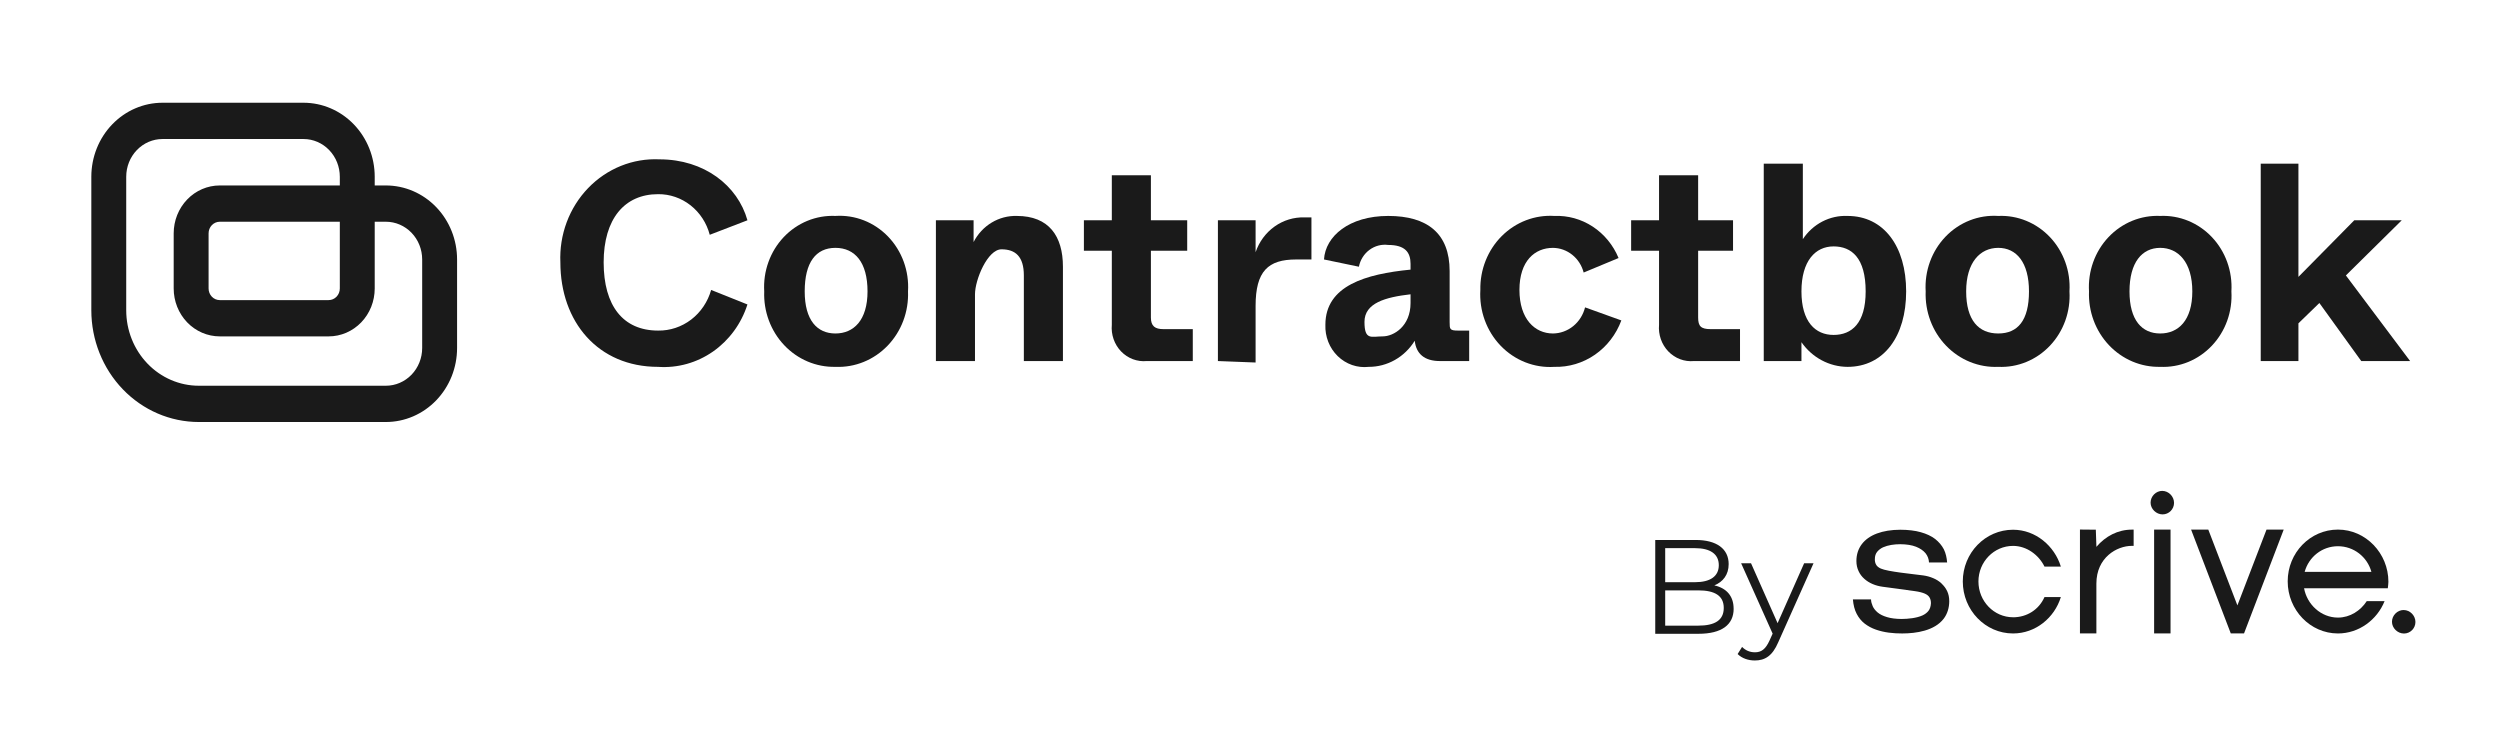
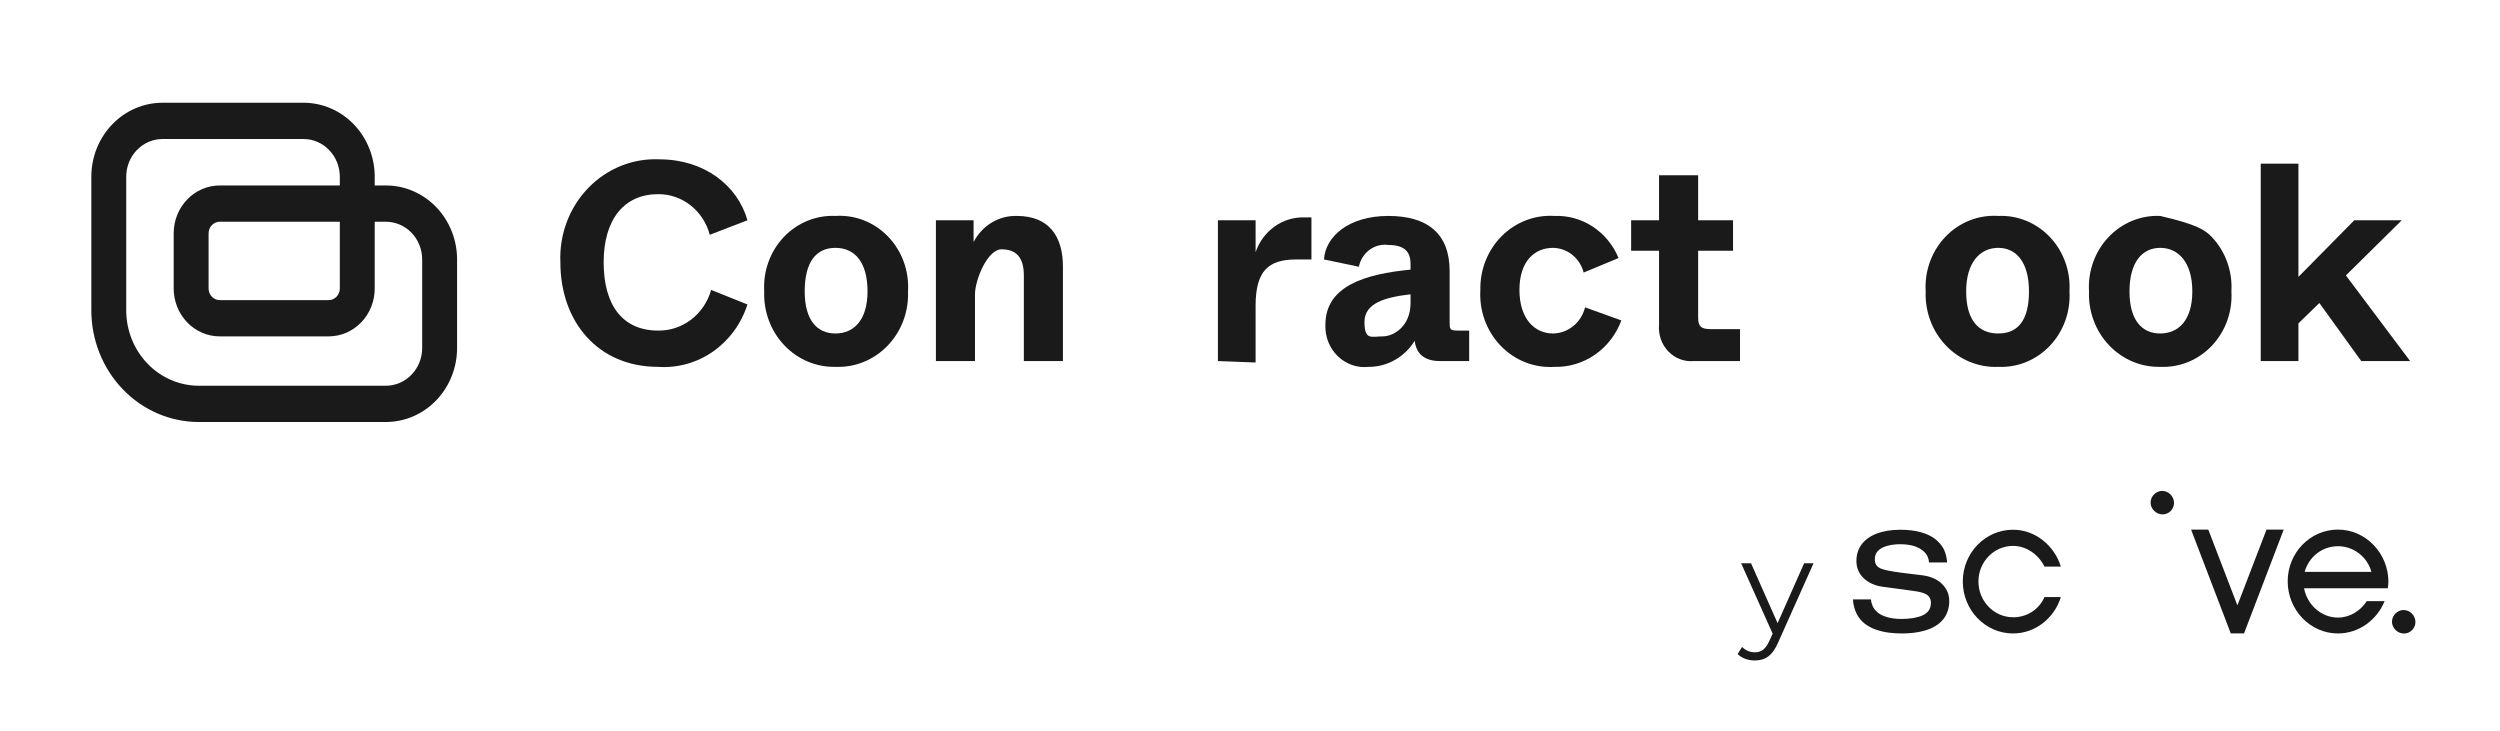
<svg xmlns="http://www.w3.org/2000/svg" width="219" height="64" viewBox="0 0 219 64" fill="none">
  <path d="M33.803 36.968H17.416C14.919 36.968 12.524 35.937 10.758 34.101C8.992 32.265 8 29.775 8 27.179V15.483C8 13.764 8.657 12.115 9.827 10.899C10.996 9.683 12.582 9 14.237 9H26.588C28.242 9 29.829 9.683 30.998 10.899C32.168 12.115 32.825 13.764 32.825 15.483V16.246H33.803C35.457 16.246 37.044 16.929 38.213 18.145C39.383 19.361 40.04 21.01 40.04 22.73V30.484C40.04 31.336 39.879 32.179 39.566 32.965C39.252 33.752 38.792 34.467 38.213 35.069C37.634 35.671 36.947 36.148 36.19 36.474C35.433 36.8 34.622 36.968 33.803 36.968ZM14.237 12.178C13.393 12.178 12.585 12.526 11.989 13.146C11.392 13.766 11.057 14.607 11.057 15.483V27.179C11.057 28.932 11.727 30.614 12.92 31.853C14.112 33.093 15.73 33.79 17.416 33.79H33.803C34.647 33.79 35.455 33.441 36.052 32.822C36.648 32.202 36.983 31.361 36.983 30.484V22.73C36.983 21.853 36.648 21.012 36.052 20.392C35.455 19.773 34.647 19.424 33.803 19.424H32.825V25.272C32.825 25.823 32.72 26.369 32.518 26.878C32.315 27.387 32.018 27.849 31.643 28.239C31.268 28.628 30.823 28.937 30.334 29.148C29.844 29.359 29.319 29.467 28.79 29.467H19.251C18.18 29.467 17.154 29.025 16.397 28.239C15.64 27.452 15.215 26.385 15.215 25.272V20.441C15.215 19.329 15.64 18.262 16.397 17.475C17.154 16.688 18.18 16.246 19.251 16.246H29.768V15.483C29.768 14.607 29.433 13.766 28.836 13.146C28.24 12.526 27.431 12.178 26.588 12.178H14.237ZM19.251 19.424C18.991 19.424 18.742 19.532 18.559 19.722C18.375 19.913 18.272 20.172 18.272 20.441V25.272C18.272 25.542 18.375 25.801 18.559 25.991C18.742 26.182 18.991 26.289 19.251 26.289H28.79C29.049 26.289 29.298 26.182 29.481 25.991C29.665 25.801 29.768 25.542 29.768 25.272V19.424H19.251Z" fill="#1A1A1A" />
  <path d="M49.089 22.984C49.036 21.784 49.225 20.586 49.643 19.467C50.061 18.347 50.699 17.33 51.516 16.481C52.333 15.632 53.311 14.969 54.388 14.534C55.465 14.1 56.617 13.904 57.771 13.958C61.685 13.958 64.62 16.246 65.476 19.297L62.174 20.568C61.904 19.539 61.313 18.631 60.495 17.987C59.676 17.343 58.675 16.999 57.649 17.009C54.714 17.009 52.88 19.17 52.88 22.984C52.88 26.798 54.592 28.959 57.649 28.959C58.691 28.975 59.71 28.636 60.55 27.993C61.389 27.35 62.002 26.439 62.296 25.399L65.476 26.671C64.938 28.354 63.877 29.804 62.461 30.794C61.044 31.783 59.352 32.255 57.649 32.137C52.39 32.137 49.089 28.196 49.089 22.984Z" fill="#1A1A1A" />
  <path d="M66.946 25.526C66.894 24.655 67.018 23.782 67.312 22.963C67.605 22.145 68.06 21.401 68.648 20.777C69.236 20.154 69.944 19.666 70.725 19.345C71.506 19.024 72.344 18.878 73.183 18.915C74.032 18.86 74.883 18.992 75.679 19.305C76.475 19.617 77.197 20.102 77.799 20.727C78.4 21.353 78.867 22.104 79.168 22.932C79.468 23.759 79.596 24.643 79.542 25.526C79.576 26.404 79.436 27.279 79.128 28.098C78.821 28.916 78.353 29.659 77.756 30.28C77.158 30.901 76.444 31.387 75.656 31.706C74.869 32.026 74.027 32.172 73.183 32.136C72.348 32.154 71.52 31.995 70.747 31.668C69.974 31.34 69.274 30.852 68.69 30.232C68.106 29.613 67.65 28.876 67.35 28.067C67.05 27.257 66.912 26.393 66.946 25.526ZM75.995 25.526C75.995 22.983 74.895 21.712 73.183 21.712C71.471 21.712 70.492 22.983 70.492 25.526C70.492 28.069 71.593 29.213 73.183 29.213C74.772 29.213 75.995 28.069 75.995 25.526Z" fill="#1A1A1A" />
  <path d="M81.985 31.629V19.297H85.286V21.204C85.65 20.494 86.198 19.903 86.868 19.499C87.538 19.094 88.303 18.893 89.077 18.916C91.89 18.916 93.113 20.696 93.113 23.366V31.629H89.689V24.128C89.689 22.476 88.955 21.84 87.732 21.84C86.509 21.84 85.409 24.509 85.409 25.781V31.629H81.985Z" fill="#1A1A1A" />
-   <path d="M100.452 31.628C100.041 31.668 99.627 31.612 99.239 31.466C98.851 31.32 98.499 31.087 98.207 30.784C97.915 30.481 97.691 30.114 97.551 29.711C97.41 29.308 97.357 28.877 97.395 28.45V21.967H94.949V19.297H97.395V15.356H100.819V19.297H103.999V21.967H100.819V27.815C100.819 28.577 101.186 28.832 101.919 28.832H104.488V31.628H100.452Z" fill="#1A1A1A" />
  <path d="M106.689 31.628V19.297H109.99V22.094C110.301 21.18 110.883 20.391 111.652 19.843C112.421 19.295 113.338 19.015 114.271 19.043H114.882V22.73H113.537C111.091 22.73 109.99 23.747 109.99 26.798V31.756L106.689 31.628Z" fill="#1A1A1A" />
  <path d="M116.104 28.45C116.104 25.018 119.651 24.001 123.564 23.619V23.111C123.564 22.094 123.075 21.458 121.607 21.458C121.027 21.381 120.44 21.535 119.964 21.889C119.488 22.242 119.157 22.77 119.039 23.365L115.982 22.729C116.104 20.695 118.183 18.916 121.607 18.916C125.031 18.916 126.988 20.441 126.988 23.746V28.196C126.988 28.831 126.988 28.959 127.722 28.959H128.7V31.628H126.132C124.787 31.628 124.053 30.993 123.931 29.849C123.498 30.552 122.901 31.131 122.196 31.531C121.49 31.931 120.699 32.14 119.895 32.137C119.405 32.192 118.909 32.137 118.442 31.975C117.974 31.812 117.546 31.547 117.186 31.198C116.826 30.848 116.543 30.421 116.356 29.947C116.17 29.472 116.084 28.962 116.104 28.45ZM123.564 26.543V25.78C121.363 26.035 119.528 26.543 119.528 28.196C119.528 29.848 120.14 29.467 121.118 29.467C122.096 29.467 123.564 28.577 123.564 26.543Z" fill="#1A1A1A" />
  <path d="M129.679 25.399C129.661 24.521 129.818 23.648 130.14 22.836C130.463 22.024 130.943 21.29 131.552 20.681C132.161 20.072 132.886 19.6 133.679 19.296C134.472 18.993 135.317 18.863 136.16 18.916C137.347 18.867 138.52 19.193 139.524 19.851C140.528 20.51 141.317 21.469 141.786 22.603L138.729 23.874C138.568 23.258 138.219 22.713 137.733 22.323C137.247 21.933 136.652 21.718 136.038 21.713C134.448 21.713 133.103 22.857 133.103 25.399C133.103 27.942 134.448 29.213 136.038 29.213C136.684 29.207 137.309 28.979 137.818 28.565C138.326 28.151 138.69 27.575 138.851 26.925L142.03 28.069C141.576 29.294 140.768 30.343 139.717 31.072C138.666 31.8 137.423 32.172 136.16 32.137C135.295 32.193 134.429 32.057 133.618 31.738C132.807 31.419 132.071 30.925 131.458 30.288C130.845 29.651 130.37 28.885 130.063 28.043C129.756 27.2 129.625 26.299 129.679 25.399Z" fill="#1A1A1A" />
  <path d="M148.39 31.628C147.979 31.668 147.565 31.612 147.177 31.466C146.789 31.32 146.437 31.087 146.145 30.784C145.853 30.481 145.629 30.114 145.489 29.711C145.348 29.308 145.295 28.877 145.332 28.45V21.967H142.887V19.297H145.332V15.356H148.757V19.297H151.814V21.967H148.757V27.815C148.757 28.577 149.001 28.832 149.857 28.832H152.425V31.628H148.39Z" fill="#1A1A1A" />
-   <path d="M157.807 29.976V31.628H154.505V14.339H157.929V20.95C158.362 20.294 158.949 19.764 159.633 19.408C160.318 19.052 161.078 18.883 161.842 18.916C165.022 18.916 166.979 21.585 166.979 25.526C166.979 29.467 165.022 32.137 161.842 32.137C161.053 32.132 160.277 31.934 159.576 31.558C158.874 31.183 158.268 30.64 157.807 29.976ZM163.432 25.526C163.432 22.602 162.209 21.585 160.619 21.585C159.029 21.585 157.807 22.857 157.807 25.526C157.807 28.196 159.029 29.34 160.619 29.34C162.209 29.34 163.432 28.323 163.432 25.526Z" fill="#1A1A1A" />
  <path d="M168.689 25.526C168.636 24.644 168.763 23.759 169.064 22.932C169.364 22.105 169.831 21.353 170.432 20.728C171.034 20.102 171.757 19.617 172.553 19.305C173.349 18.992 174.199 18.86 175.048 18.916C175.887 18.878 176.725 19.025 177.506 19.346C178.287 19.666 178.995 20.154 179.583 20.777C180.171 21.401 180.626 22.146 180.92 22.964C181.213 23.782 181.338 24.655 181.285 25.526C181.338 26.398 181.213 27.271 180.92 28.089C180.626 28.907 180.171 29.652 179.583 30.275C178.995 30.898 178.287 31.386 177.506 31.707C176.725 32.028 175.887 32.174 175.048 32.137C174.204 32.173 173.362 32.026 172.575 31.707C171.788 31.387 171.073 30.902 170.475 30.28C169.877 29.659 169.41 28.916 169.103 28.098C168.796 27.279 168.655 26.404 168.689 25.526ZM177.739 25.526C177.739 22.984 176.638 21.712 175.048 21.712C173.459 21.712 172.236 22.984 172.236 25.526C172.236 28.069 173.336 29.213 175.048 29.213C176.76 29.213 177.739 28.069 177.739 25.526Z" fill="#1A1A1A" />
-   <path d="M182.997 25.526C182.945 24.654 183.07 23.781 183.363 22.963C183.656 22.145 184.112 21.4 184.7 20.777C185.288 20.154 185.996 19.666 186.777 19.345C187.558 19.024 188.395 18.878 189.234 18.915C190.073 18.878 190.91 19.024 191.692 19.345C192.473 19.666 193.18 20.154 193.768 20.777C194.356 21.4 194.812 22.145 195.105 22.963C195.398 23.781 195.523 24.654 195.471 25.526C195.523 26.397 195.398 27.27 195.105 28.088C194.812 28.907 194.356 29.651 193.768 30.275C193.18 30.898 192.473 31.386 191.692 31.707C190.91 32.027 190.073 32.174 189.234 32.136C188.4 32.154 187.571 31.995 186.798 31.668C186.026 31.34 185.326 30.852 184.741 30.232C184.157 29.613 183.701 28.876 183.401 28.067C183.101 27.257 182.964 26.393 182.997 25.526ZM192.047 25.526C192.047 22.983 190.824 21.712 189.234 21.712C187.644 21.712 186.544 22.983 186.544 25.526C186.544 28.068 187.644 29.213 189.234 29.213C190.824 29.213 192.047 28.068 192.047 25.526Z" fill="#1A1A1A" />
+   <path d="M182.997 25.526C182.945 24.654 183.07 23.781 183.363 22.963C183.656 22.145 184.112 21.4 184.7 20.777C185.288 20.154 185.996 19.666 186.777 19.345C187.558 19.024 188.395 18.878 189.234 18.915C192.473 19.666 193.18 20.154 193.768 20.777C194.356 21.4 194.812 22.145 195.105 22.963C195.398 23.781 195.523 24.654 195.471 25.526C195.523 26.397 195.398 27.27 195.105 28.088C194.812 28.907 194.356 29.651 193.768 30.275C193.18 30.898 192.473 31.386 191.692 31.707C190.91 32.027 190.073 32.174 189.234 32.136C188.4 32.154 187.571 31.995 186.798 31.668C186.026 31.34 185.326 30.852 184.741 30.232C184.157 29.613 183.701 28.876 183.401 28.067C183.101 27.257 182.964 26.393 182.997 25.526ZM192.047 25.526C192.047 22.983 190.824 21.712 189.234 21.712C187.644 21.712 186.544 22.983 186.544 25.526C186.544 28.068 187.644 29.213 189.234 29.213C190.824 29.213 192.047 28.068 192.047 25.526Z" fill="#1A1A1A" />
  <path d="M206.845 31.628L203.177 26.543L201.342 28.323V31.628H198.04V14.339H201.342V24.255L206.234 19.297H210.392L205.5 24.128L211.126 31.628H206.845Z" fill="#1A1A1A" />
-   <path d="M151.868 53.325C151.868 54.721 150.834 55.52 148.78 55.52H145V47.302H148.545C150.378 47.302 151.431 48.078 151.431 49.415C151.431 50.354 150.926 50.977 150.176 51.28C151.232 51.515 151.865 52.206 151.865 53.322L151.868 53.325ZM145.871 48.019V51H148.49C149.804 51 150.567 50.494 150.567 49.51C150.567 48.525 149.804 48.019 148.49 48.019H145.871ZM151.001 53.253C151.001 52.184 150.215 51.717 148.77 51.717H145.871V54.806H148.77C150.215 54.806 151.001 54.336 151.001 53.257V53.253Z" fill="#1A1A1A" />
  <path d="M158.864 49.346L155.775 56.26C155.26 57.47 154.601 57.858 153.721 57.858C153.147 57.858 152.592 57.669 152.217 57.294L152.605 56.671C152.912 56.978 153.287 57.141 153.734 57.141C154.285 57.141 154.66 56.883 155.012 56.107L155.283 55.507L152.524 49.343H153.391L155.717 54.59L158.042 49.343H158.864V49.346Z" fill="#1A1A1A" />
  <path fill-rule="evenodd" clip-rule="evenodd" d="M176.344 54.072C174.668 54.072 173.311 52.663 173.311 50.938C173.311 49.213 174.671 47.82 176.344 47.82C177.547 47.82 178.604 48.622 179.097 49.633H180.531C179.971 47.817 178.317 46.405 176.344 46.405C173.911 46.405 171.941 48.43 171.941 50.938C171.941 53.446 173.914 55.491 176.344 55.491C178.317 55.491 179.971 54.121 180.531 52.304H179.097C178.607 53.413 177.547 54.075 176.344 54.075V54.072Z" fill="#1A1A1A" />
  <path fill-rule="evenodd" clip-rule="evenodd" d="M170.073 51.101C169.857 50.912 169.616 50.755 169.342 50.644C169.068 50.527 168.778 50.449 168.471 50.406C167.512 50.276 165.37 50.08 164.76 49.806C164.558 49.715 164.414 49.597 164.346 49.461C164.268 49.324 164.228 49.16 164.238 48.971C164.238 48.72 164.303 48.511 164.434 48.345C164.571 48.179 164.74 48.045 164.956 47.944C165.181 47.849 165.412 47.778 165.676 47.735C165.934 47.693 166.195 47.673 166.456 47.673C167.017 47.677 167.473 47.748 167.845 47.895C168.214 48.042 168.488 48.234 168.68 48.466C168.869 48.707 168.967 48.978 168.98 49.271H170.568C170.536 48.854 170.451 48.466 170.281 48.12C170.102 47.775 169.844 47.474 169.518 47.214C169.182 46.959 168.768 46.764 168.266 46.623C167.764 46.48 167.167 46.408 166.469 46.405C165.68 46.408 164.995 46.519 164.418 46.734C163.84 46.953 163.4 47.266 163.093 47.67C162.784 48.081 162.621 48.574 162.621 49.144C162.621 49.474 162.686 49.767 162.81 50.028C162.93 50.289 163.097 50.514 163.312 50.703C163.521 50.892 163.765 51.045 164.043 51.163C164.316 51.28 164.603 51.355 164.907 51.398C165.859 51.528 166.798 51.659 167.741 51.783C168.122 51.835 168.413 51.913 168.621 52.004C168.824 52.096 168.957 52.21 169.032 52.347C169.111 52.484 169.15 52.647 169.15 52.839C169.14 53.09 169.068 53.345 168.934 53.511C168.801 53.677 168.628 53.811 168.406 53.912C167.878 54.15 167.154 54.215 166.583 54.222C166.071 54.219 165.644 54.163 165.305 54.059C164.959 53.958 164.685 53.821 164.483 53.654C164.287 53.488 164.137 53.302 164.049 53.103C163.968 52.908 163.902 52.702 163.902 52.507H162.314C162.356 52.999 162.461 53.426 162.647 53.775C162.826 54.121 163.061 54.408 163.351 54.633C163.645 54.855 163.968 55.031 164.33 55.155C164.688 55.279 165.06 55.367 165.455 55.419C165.849 55.471 166.244 55.494 166.629 55.491C167.871 55.491 169.469 55.249 170.272 54.193C170.585 53.782 170.754 53.244 170.754 52.666C170.754 52.34 170.695 52.044 170.572 51.783C170.444 51.522 170.281 51.303 170.069 51.111L170.073 51.101Z" fill="#1A1A1A" />
-   <path fill-rule="evenodd" clip-rule="evenodd" d="M186.754 46.395C185.524 46.395 184.442 46.969 183.643 47.905V47.817L183.594 46.401L182.204 46.388V55.487H183.643V51.124C183.643 48.841 185.43 47.817 186.754 47.817C186.8 47.817 186.862 47.817 186.907 47.817V46.395C186.862 46.395 186.8 46.395 186.754 46.395Z" fill="#1A1A1A" />
-   <path fill-rule="evenodd" clip-rule="evenodd" d="M188.701 55.487H190.139V46.392H188.701V55.487Z" fill="#1A1A1A" />
  <path fill-rule="evenodd" clip-rule="evenodd" d="M195.996 53.032L193.446 46.392H191.939L195.416 55.487H195.996H196.577L200.053 46.392H198.547L195.996 53.032Z" fill="#1A1A1A" />
  <path fill-rule="evenodd" clip-rule="evenodd" d="M210.564 53.436C210.01 53.436 209.537 53.909 209.537 54.467C209.537 55.024 210.033 55.497 210.587 55.497C211.142 55.497 211.592 55.044 211.592 54.486C211.592 53.928 211.119 53.439 210.564 53.439V53.436Z" fill="#1A1A1A" />
  <path fill-rule="evenodd" clip-rule="evenodd" d="M189.418 43C188.864 43 188.391 43.473 188.391 44.031C188.391 44.588 188.887 45.061 189.441 45.061C189.996 45.061 190.446 44.608 190.446 44.05C190.446 43.492 189.973 43.003 189.418 43.003V43Z" fill="#1A1A1A" />
  <path fill-rule="evenodd" clip-rule="evenodd" d="M204.805 46.392C202.375 46.392 200.402 48.417 200.402 50.925C200.402 53.433 202.372 55.491 204.805 55.491C206.644 55.491 208.233 54.297 208.891 52.657H207.329C206.788 53.492 205.865 54.101 204.805 54.101C203.315 54.101 202.092 52.944 201.837 51.532H209.172C209.191 51.329 209.224 51.153 209.224 50.967C209.224 48.463 207.235 46.392 204.805 46.392ZM201.889 50.093C202.251 48.782 203.419 47.849 204.805 47.849C206.191 47.849 207.375 48.785 207.734 50.093H201.889Z" fill="#1A1A1A" />
</svg>